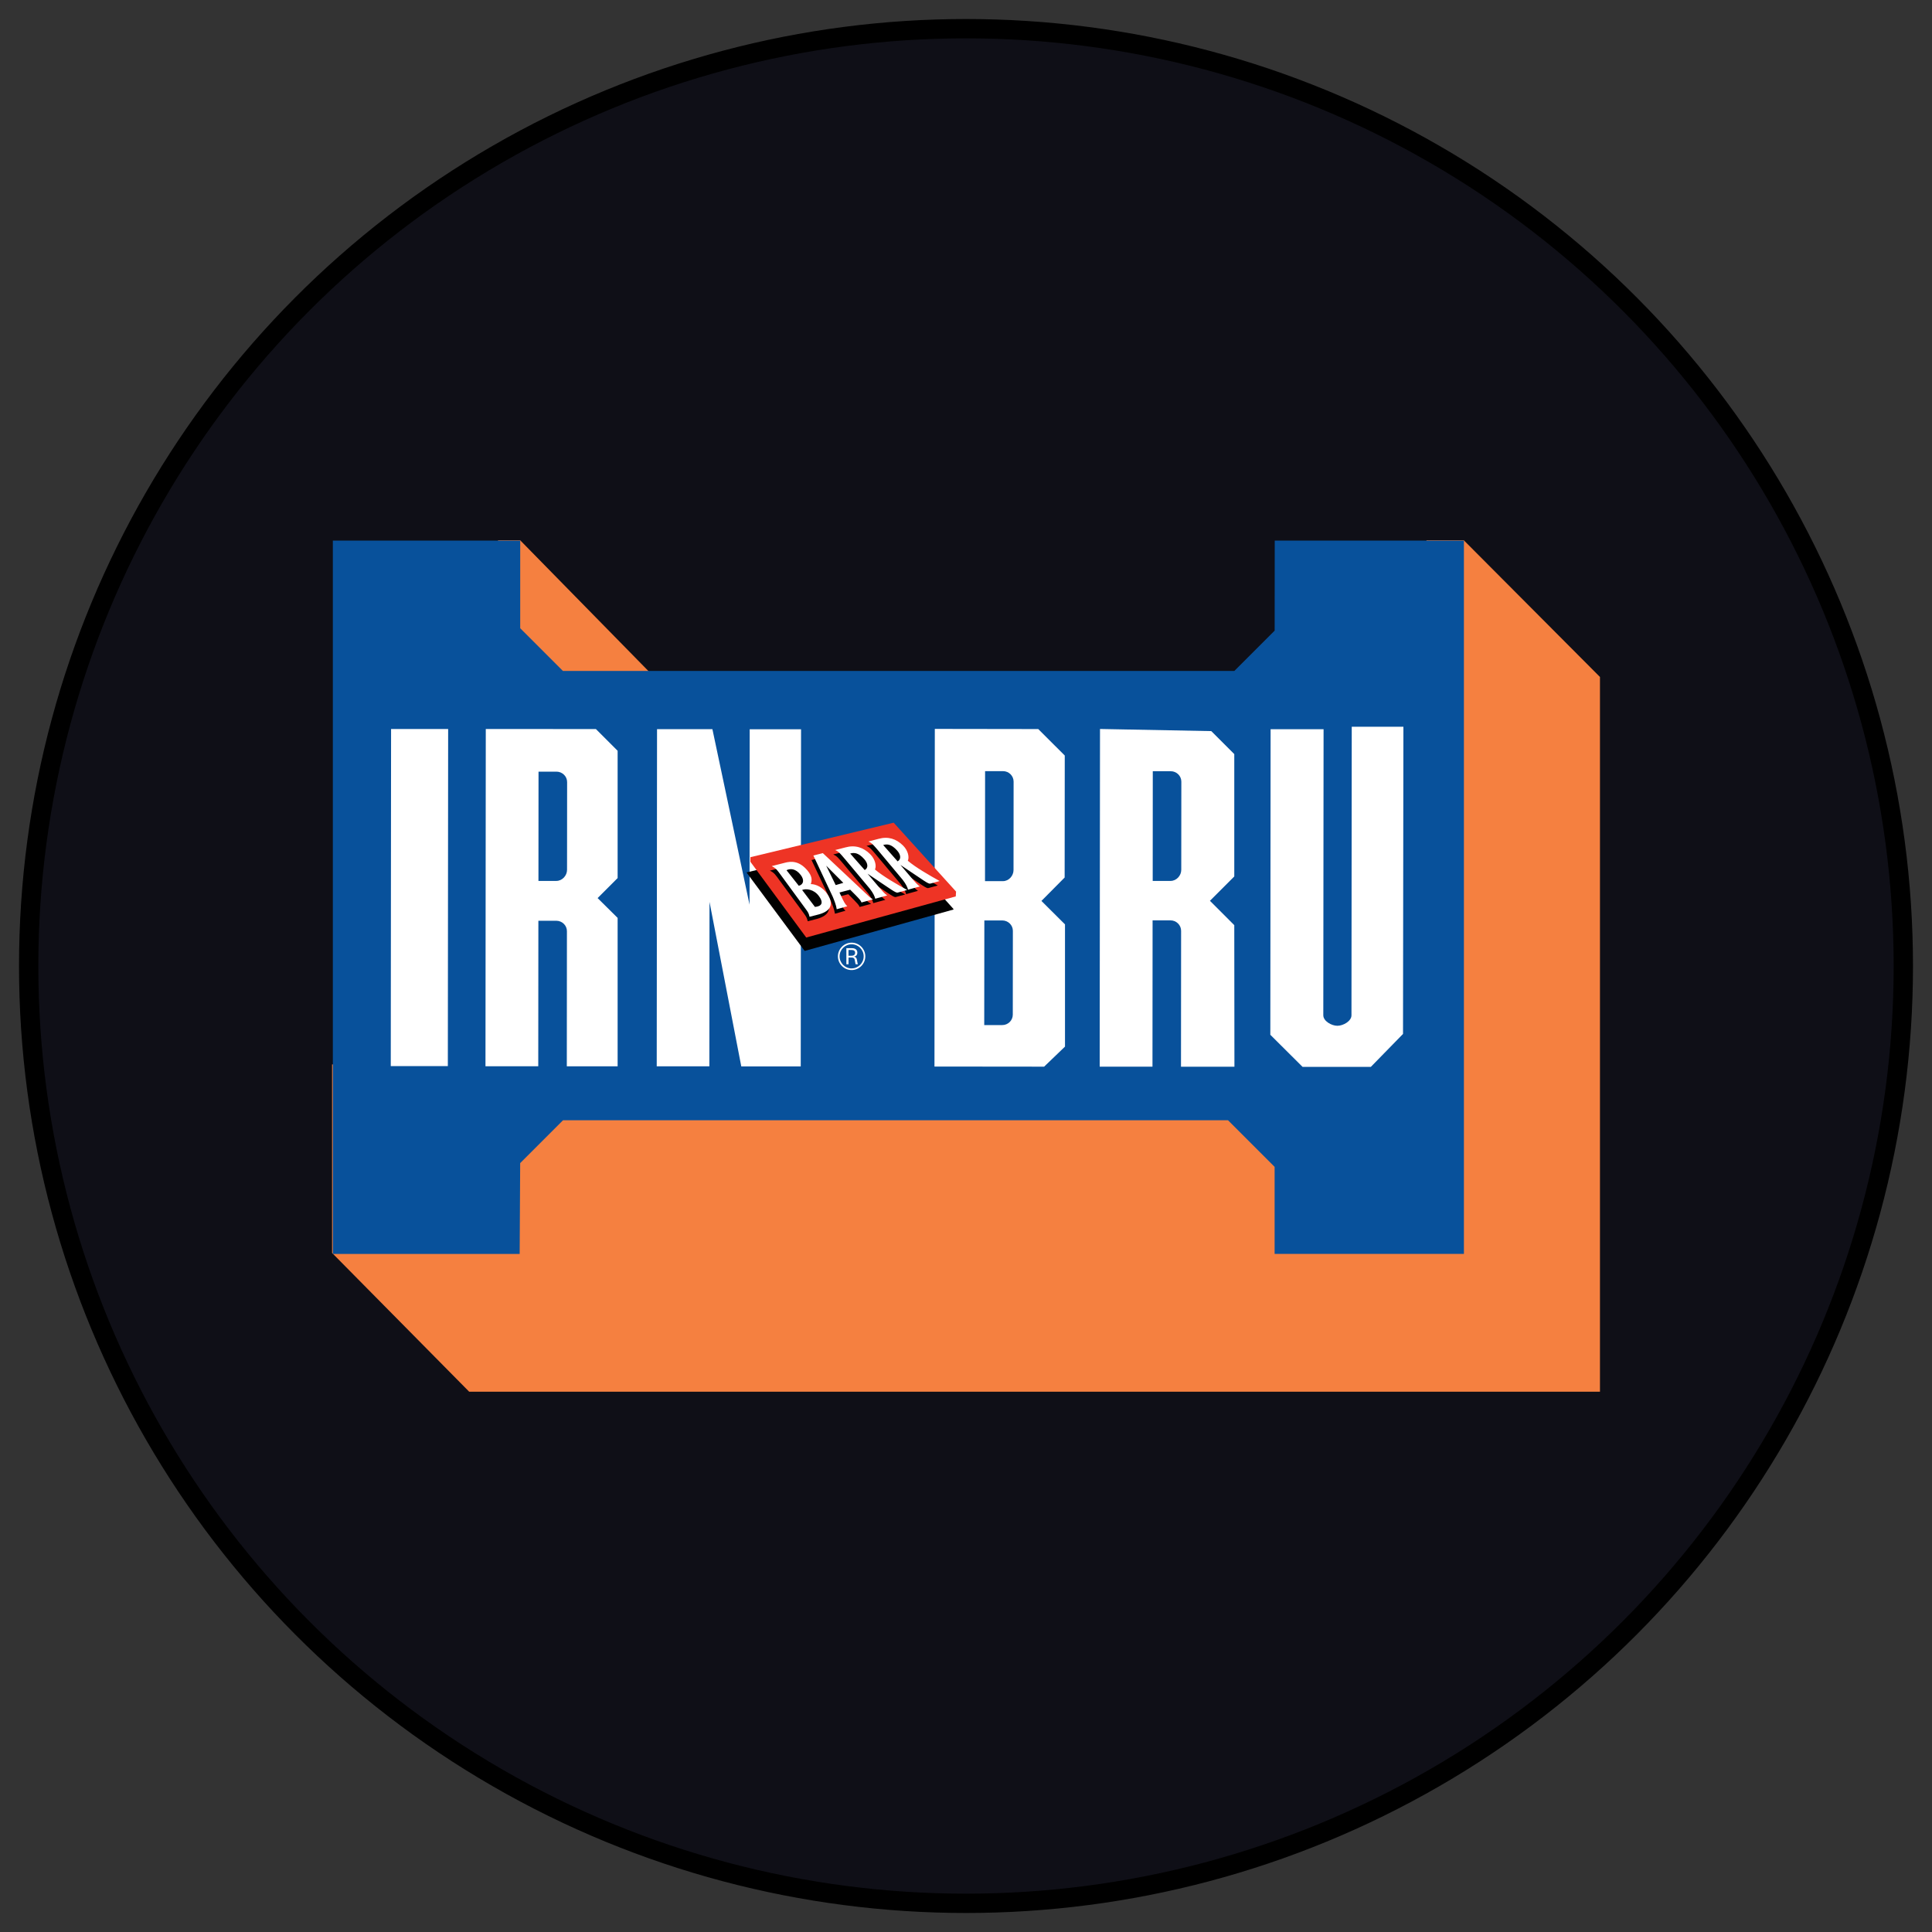
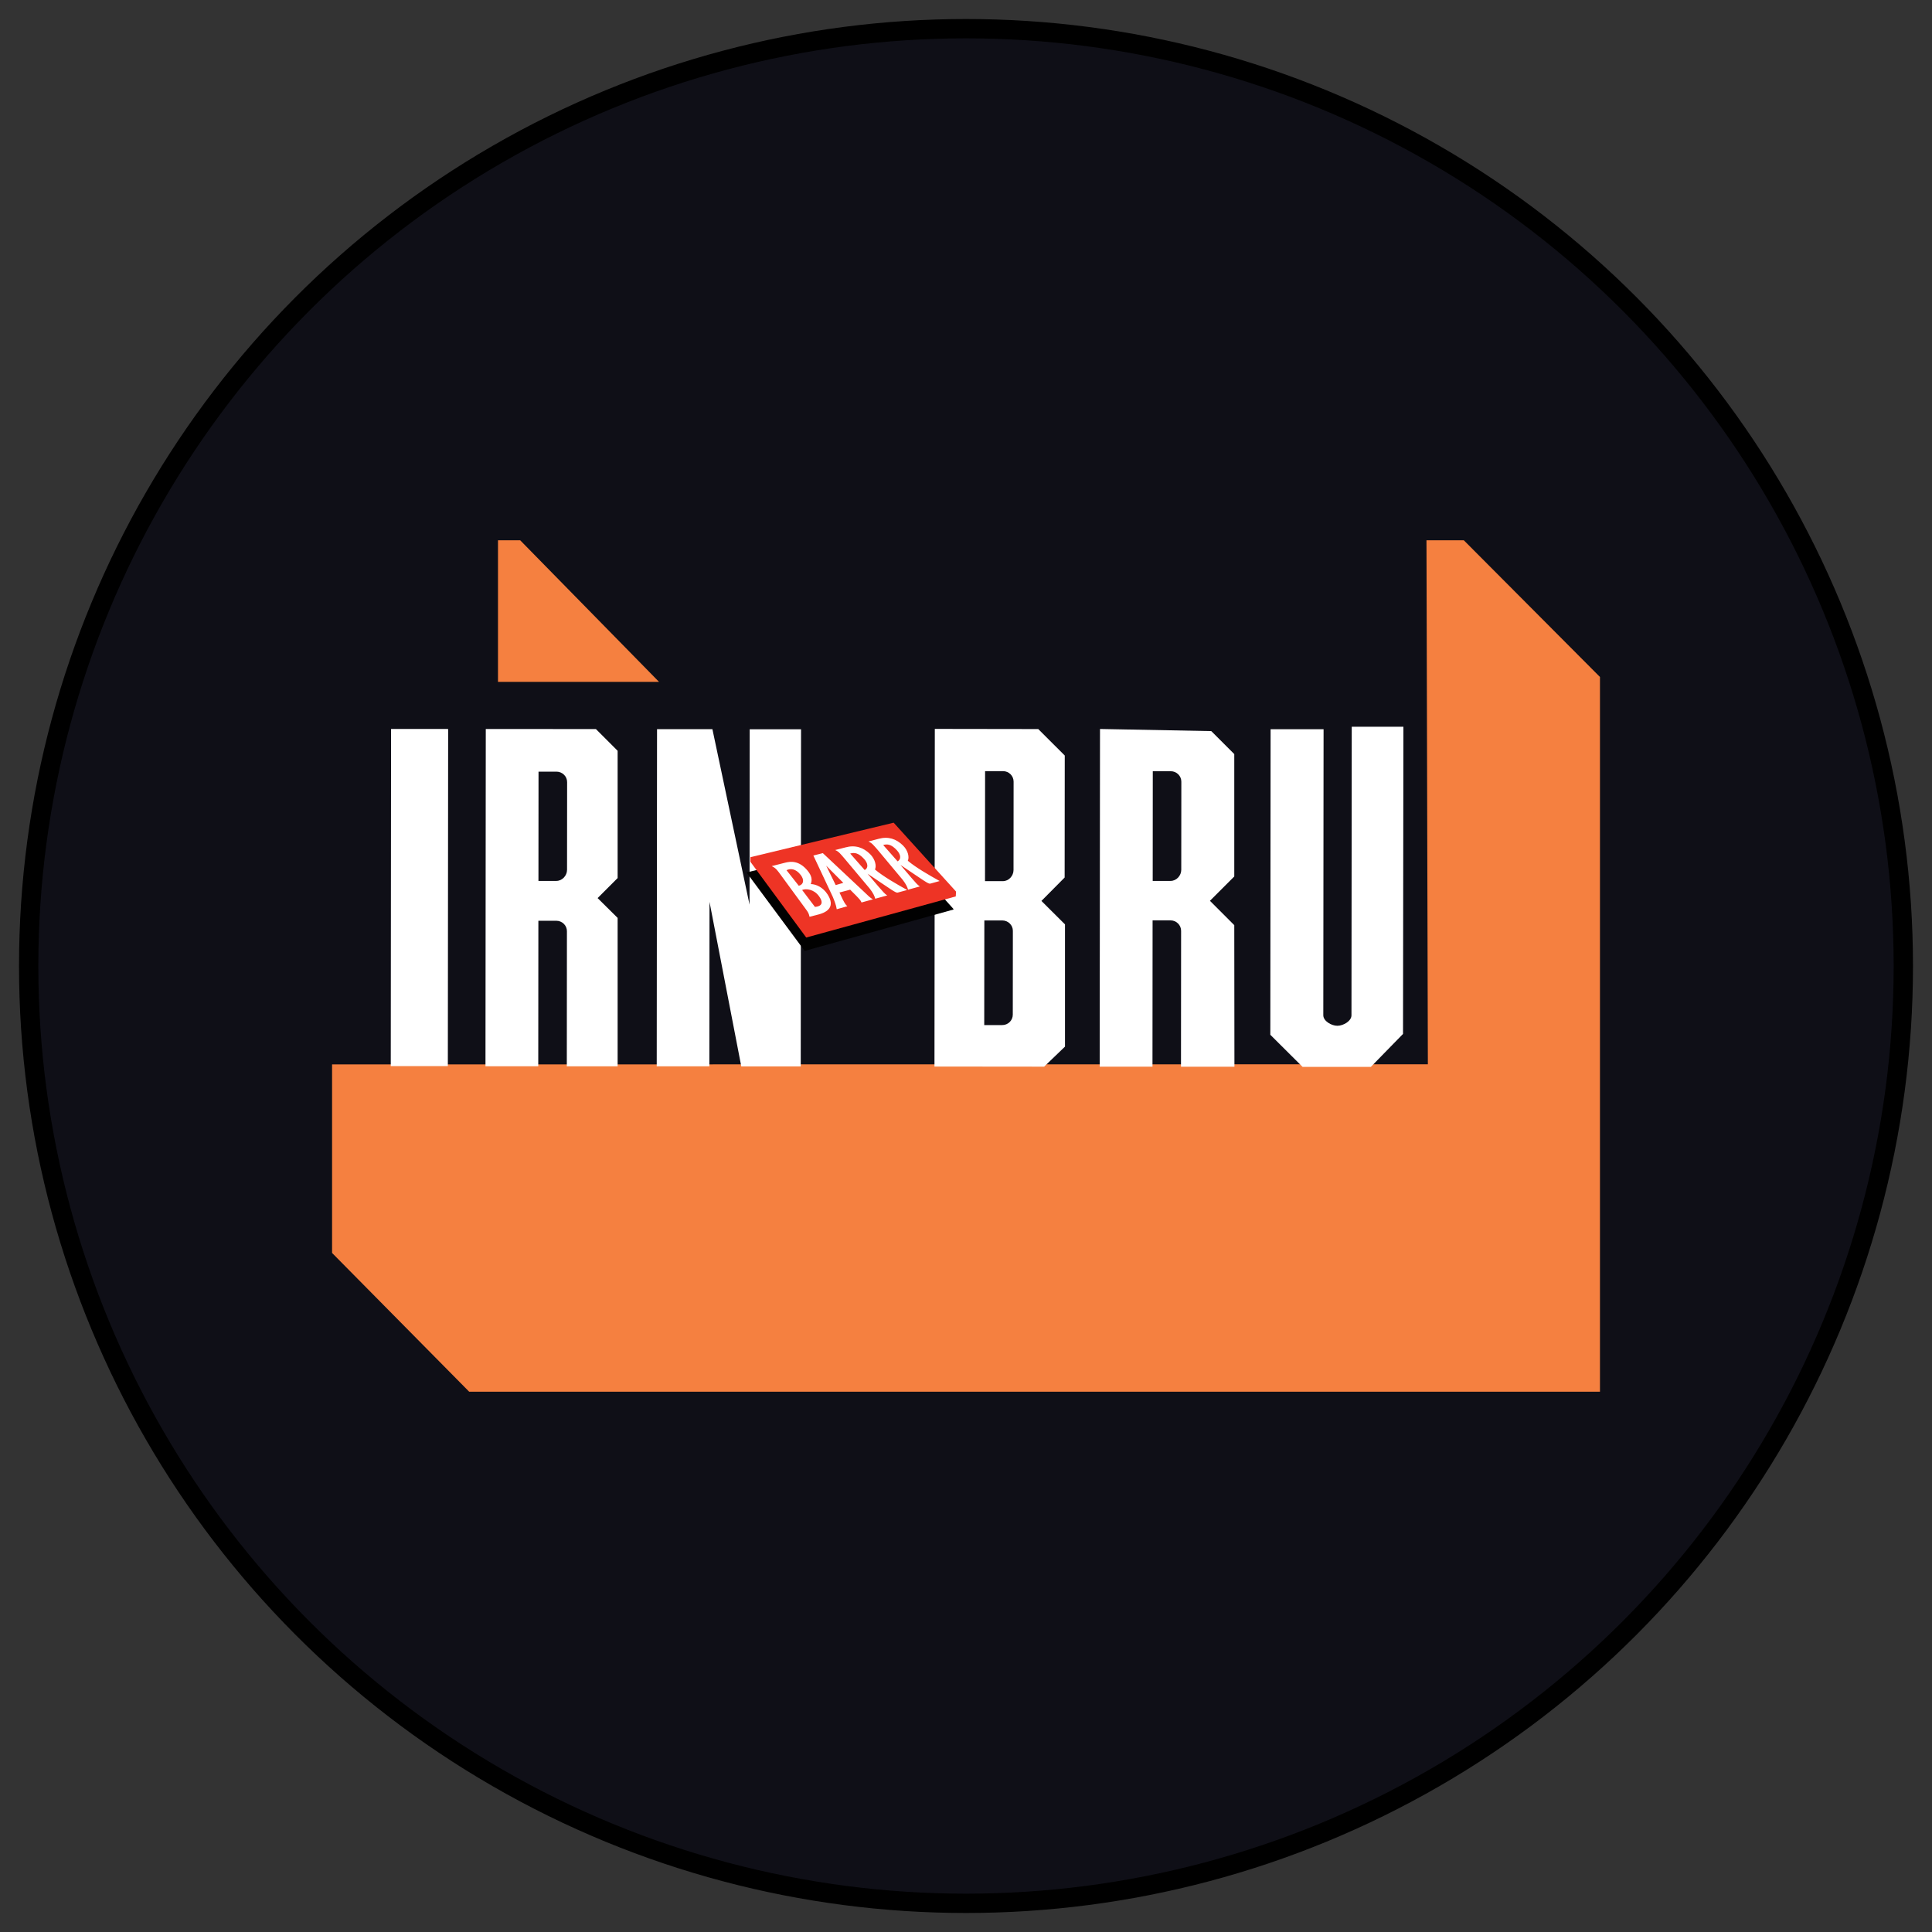
<svg xmlns="http://www.w3.org/2000/svg" id="Layer_1" viewBox="0 0 500 500">
  <rect x="0" y="0" width="500" height="500" fill="#333333" stroke="none" />
  <circle cx="250" cy="250" r="242.58" style="fill: #0f0f17; stroke: #000; stroke-miterlimit: 10; stroke-width: 5px;" />
  <g>
    <g>
      <path d="M369.53,275.45l-.36-135.62h9.67l35.23,35.37v184.97H121.42l-35.48-35.91v-48.79l283.6-.03Z" style="fill: #f58040; fill-rule: evenodd;" />
      <path d="M134.63,139.83l35.93,36.64h-41.68v-36.64h5.76Z" style="fill: #f58040; fill-rule: evenodd;" />
-       <path d="M86.14,139.91h48.49v22.68s11.05,11.05,11.05,11.05h173.77l10.43-10.43.02-23.31h48.96v184.61h-48.99v-22.53s-12.06-12.06-12.06-12.06h-172.1l-11.09,11.09-.13,23.51h-48.35v-184.61Z" style="fill: #08519b; fill-rule: evenodd;" />
    </g>
    <g>
-       <path d="M101.21,188.65l-.08,87.26h14.77s.08-87.25.08-87.25h-14.77Z" style="fill: #fff;" />
+       <path d="M101.21,188.65l-.08,87.26h14.77s.08-87.25.08-87.25Z" style="fill: #fff;" />
      <path d="M125.72,188.67l-.08,87.27h13.66s.03-37.65.03-37.65h4.64c1.52,0,2.76,1.22,2.75,2.71l-.03,34.96h13.15s0-38.41,0-38.41l-5.18-5.13,5.18-5.18v-32.94l-5.62-5.62-28.52-.02ZM139.37,199.7h4.64c1.52,0,2.77,1.22,2.76,2.72l-.02,22.69c0,1.5-1.25,2.87-2.76,2.87h-4.64l.02-28.29Z" style="fill: #fff;" />
      <path d="M194.02,188.72l-.04,45.4-9.61-45.41h-14.33s-.08,87.25-.08,87.25h13.62s.04-42.55.04-42.55l8.22,42.57h15.39s.08-87.25.08-87.25h-13.29Z" style="fill: #fff;" />
      <path d="M241.93,188.65l-.09,87.37,28.38.03,5.4-5.19v-31.63s-6.1-6.07-6.1-6.07l6.01-6.06.03-31.57-6.86-6.85-26.77-.04ZM254.94,199.57h4.64c1.52,0,2.74,1.22,2.74,2.72l-.02,22.88c0,1.49-1.22,2.87-2.74,2.87h-4.64l.02-28.47ZM254.75,238.21h4.63c1.53,0,2.76,1.21,2.75,2.7l-.02,21.68c0,1.5-1.23,2.71-2.75,2.7h-4.64l.03-27.08Z" style="fill: #fff;" />
      <path d="M284.68,188.68l-.08,87.38h13.66s.03-37.87.03-37.87h4.63c1.52,0,2.75,1.22,2.75,2.71l-.03,35.17h13.83s-.04-36.64-.04-36.64l-6.3-6.3,6.3-6.3v-31.67l-5.95-5.95-28.82-.55ZM298.34,199.59h4.64c1.52,0,2.76,1.22,2.75,2.72l-.02,22.8c0,1.5-1.24,2.87-2.76,2.87h-4.63l.02-28.4Z" style="fill: #fff;" />
      <path d="M354.76,276.12l8.34-8.54.1-79.5h-13.37s-.07,74.68-.07,74.68c0,1.5-2.12,2.71-3.65,2.71-1.52,0-3.64-1.21-3.64-2.72l.07-74.03h-13.71s-.07,79.08-.07,79.08l8.35,8.31h17.65Z" style="fill: #fff;" />
-       <path d="M220.4,243.96c-1.95,0-3.54,1.59-3.55,3.54,0,1.95,1.59,3.55,3.54,3.55,1.95,0,3.55-1.59,3.55-3.54,0-1.95-1.59-3.55-3.54-3.55M220.4,250.63c-1.72,0-3.12-1.4-3.12-3.13,0-1.72,1.4-3.12,3.12-3.12,1.73,0,3.12,1.4,3.12,3.12,0,1.73-1.4,3.13-3.13,3.12M221.89,249.06l-.06-.35c-.08-.46-.09-.49-.17-.68-.12-.27-.3-.38-.67-.44.58-.11.89-.48.89-1.05,0-.73-.51-1.15-1.38-1.15h-1.46s0,4.15,0,4.15h.56s0-1.73,0-1.73h.72c.37,0,.57.06.72.23.12.13.17.27.22.66.06.42.1.62.16.84h.6s-.04-.08-.04-.1c-.03-.07-.06-.19-.09-.38M219.59,247.35v-1.5s.77,0,.77,0c.63,0,.94.24.94.73,0,.49-.33.77-.94.77h-.76Z" style="fill: #fff;" />
    </g>
    <g>
      <path d="M208.24,246.1l38.47-10.7.08-.12-16.51-18.41-37.08,8.92,15.04,20.3Z" style="fill: #010101;" />
      <path d="M194.19,223.01l14.46,19.62,38.7-10.64.08-1.25-16.15-17.83-37.08,8.93v1.18Z" style="fill: #ee3425;" />
-       <path d="M199.24,225.32c1.16.54,1.51,1.16,2.41,2.39l6.4,8.7c.69.96.76,1.1.99,2.01l2.42-.62c2.22-.62,4.28-2,2.25-5.18-1.16-1.8-2.94-2.65-4.34-2.67.42-1.05.28-2.13-.84-3.48-2.22-2.66-4.39-2.42-5.82-2.03l-3.47.88ZM232.56,225.01c6.36,4.25,7.18,4.96,7.71,4.82l2.42-.67c-2.82-1.58-6.12-3.47-8.26-5.25.44-.88.1-2.62-1.23-3.93-1.75-1.73-3.84-2.41-6.33-1.73l-2.63.67c.97.41,1.3.91,2.48,2.29l6.4,7.63c.83,1.09,1.24,1.95,1.38,2.56l3.07-.85c-.64-.39-1.14-1.05-2.15-2.18l-2.87-3.37ZM224.05,227.28c6.43,4.29,7.27,5.01,7.79,4.87l2.45-.67c-2.86-1.6-6.2-3.5-8.35-5.31.44-.88.1-2.65-1.26-3.98-1.77-1.74-3.88-2.43-6.39-1.74l-2.66.69c.98.41,1.33.92,2.52,2.3l6.47,7.71c.84,1.09,1.25,1.96,1.38,2.58l3.12-.85c-.65-.41-1.15-1.06-2.18-2.21l-2.9-3.4ZM216.76,232.14l2.77-.72,1.47,1.48c.91.94,1.26,1.29,1.47,1.82l2.97-.8c-.76-.39-1.29-1.01-2.36-2.01l-10.61-9.95-2.45.62,5.05,10.69c.37.94.87,2.17,1.01,3.2l2.73-.77c-.24-.22-.56-.47-1.2-1.8l-.83-1.76Z" style="fill: #010101;" />
      <path d="M210.91,234.71l-3.32-4.38c1.02-.44,3.04-.16,4.28,1.49,1.5,1.99.59,2.75-.95,2.89M206.72,229.23l-3.17-4.02c.9-.45,2.35-.53,3.71,1.28.93,1.24.73,2.42-.54,2.75M199.73,224.16c1.15.54,1.5,1.15,2.41,2.38l6.38,8.71c.7.96.77,1.1.99,2.01l2.42-.62c2.22-.61,4.29-2,2.24-5.18-1.16-1.8-2.93-2.64-4.34-2.66.41-1.07.28-2.14-.84-3.49-2.21-2.66-4.38-2.41-5.82-2.04l-3.45.88ZM232.3,222.92l-3.73-4.23c.98-.29,2.08-.28,3.6,1.42.94,1.05,1.13,2.24.13,2.81M233.05,223.85c6.36,4.25,7.19,4.96,7.71,4.83l2.42-.67c-2.83-1.58-6.12-3.46-8.24-5.25.43-.88.09-2.63-1.24-3.94-1.75-1.73-3.84-2.42-6.32-1.73l-2.64.69c.95.41,1.3.91,2.49,2.27l6.39,7.65c.83,1.08,1.24,1.93,1.38,2.55l3.06-.84c-.63-.39-1.13-1.04-2.15-2.19l-2.87-3.37ZM223.79,225.17l-3.76-4.27c.98-.29,2.09-.28,3.63,1.43.95,1.07,1.15,2.26.13,2.84M224.54,226.12c6.42,4.3,7.27,5.01,7.79,4.88l2.45-.67c-2.86-1.6-6.2-3.5-8.34-5.31.43-.88.09-2.64-1.26-3.98-1.76-1.74-3.88-2.43-6.39-1.73l-2.65.68c.97.41,1.31.92,2.51,2.31l6.47,7.71c.84,1.09,1.25,1.96,1.39,2.58l3.1-.85c-.65-.4-1.16-1.06-2.18-2.2l-2.89-3.41ZM216.28,229.06l-2.46-5.02,4.43,4.44-1.97.58ZM217.25,230.98l2.77-.73,1.48,1.48c.9.93,1.25,1.29,1.46,1.83l2.95-.81c-.75-.39-1.28-1.01-2.36-2.01l-10.6-9.95-2.45.62,5.03,10.7c.38.94.87,2.16,1.02,3.2l2.74-.78c-.24-.23-.56-.47-1.21-1.8l-.83-1.76Z" style="fill: #fff;" />
    </g>
  </g>
</svg>